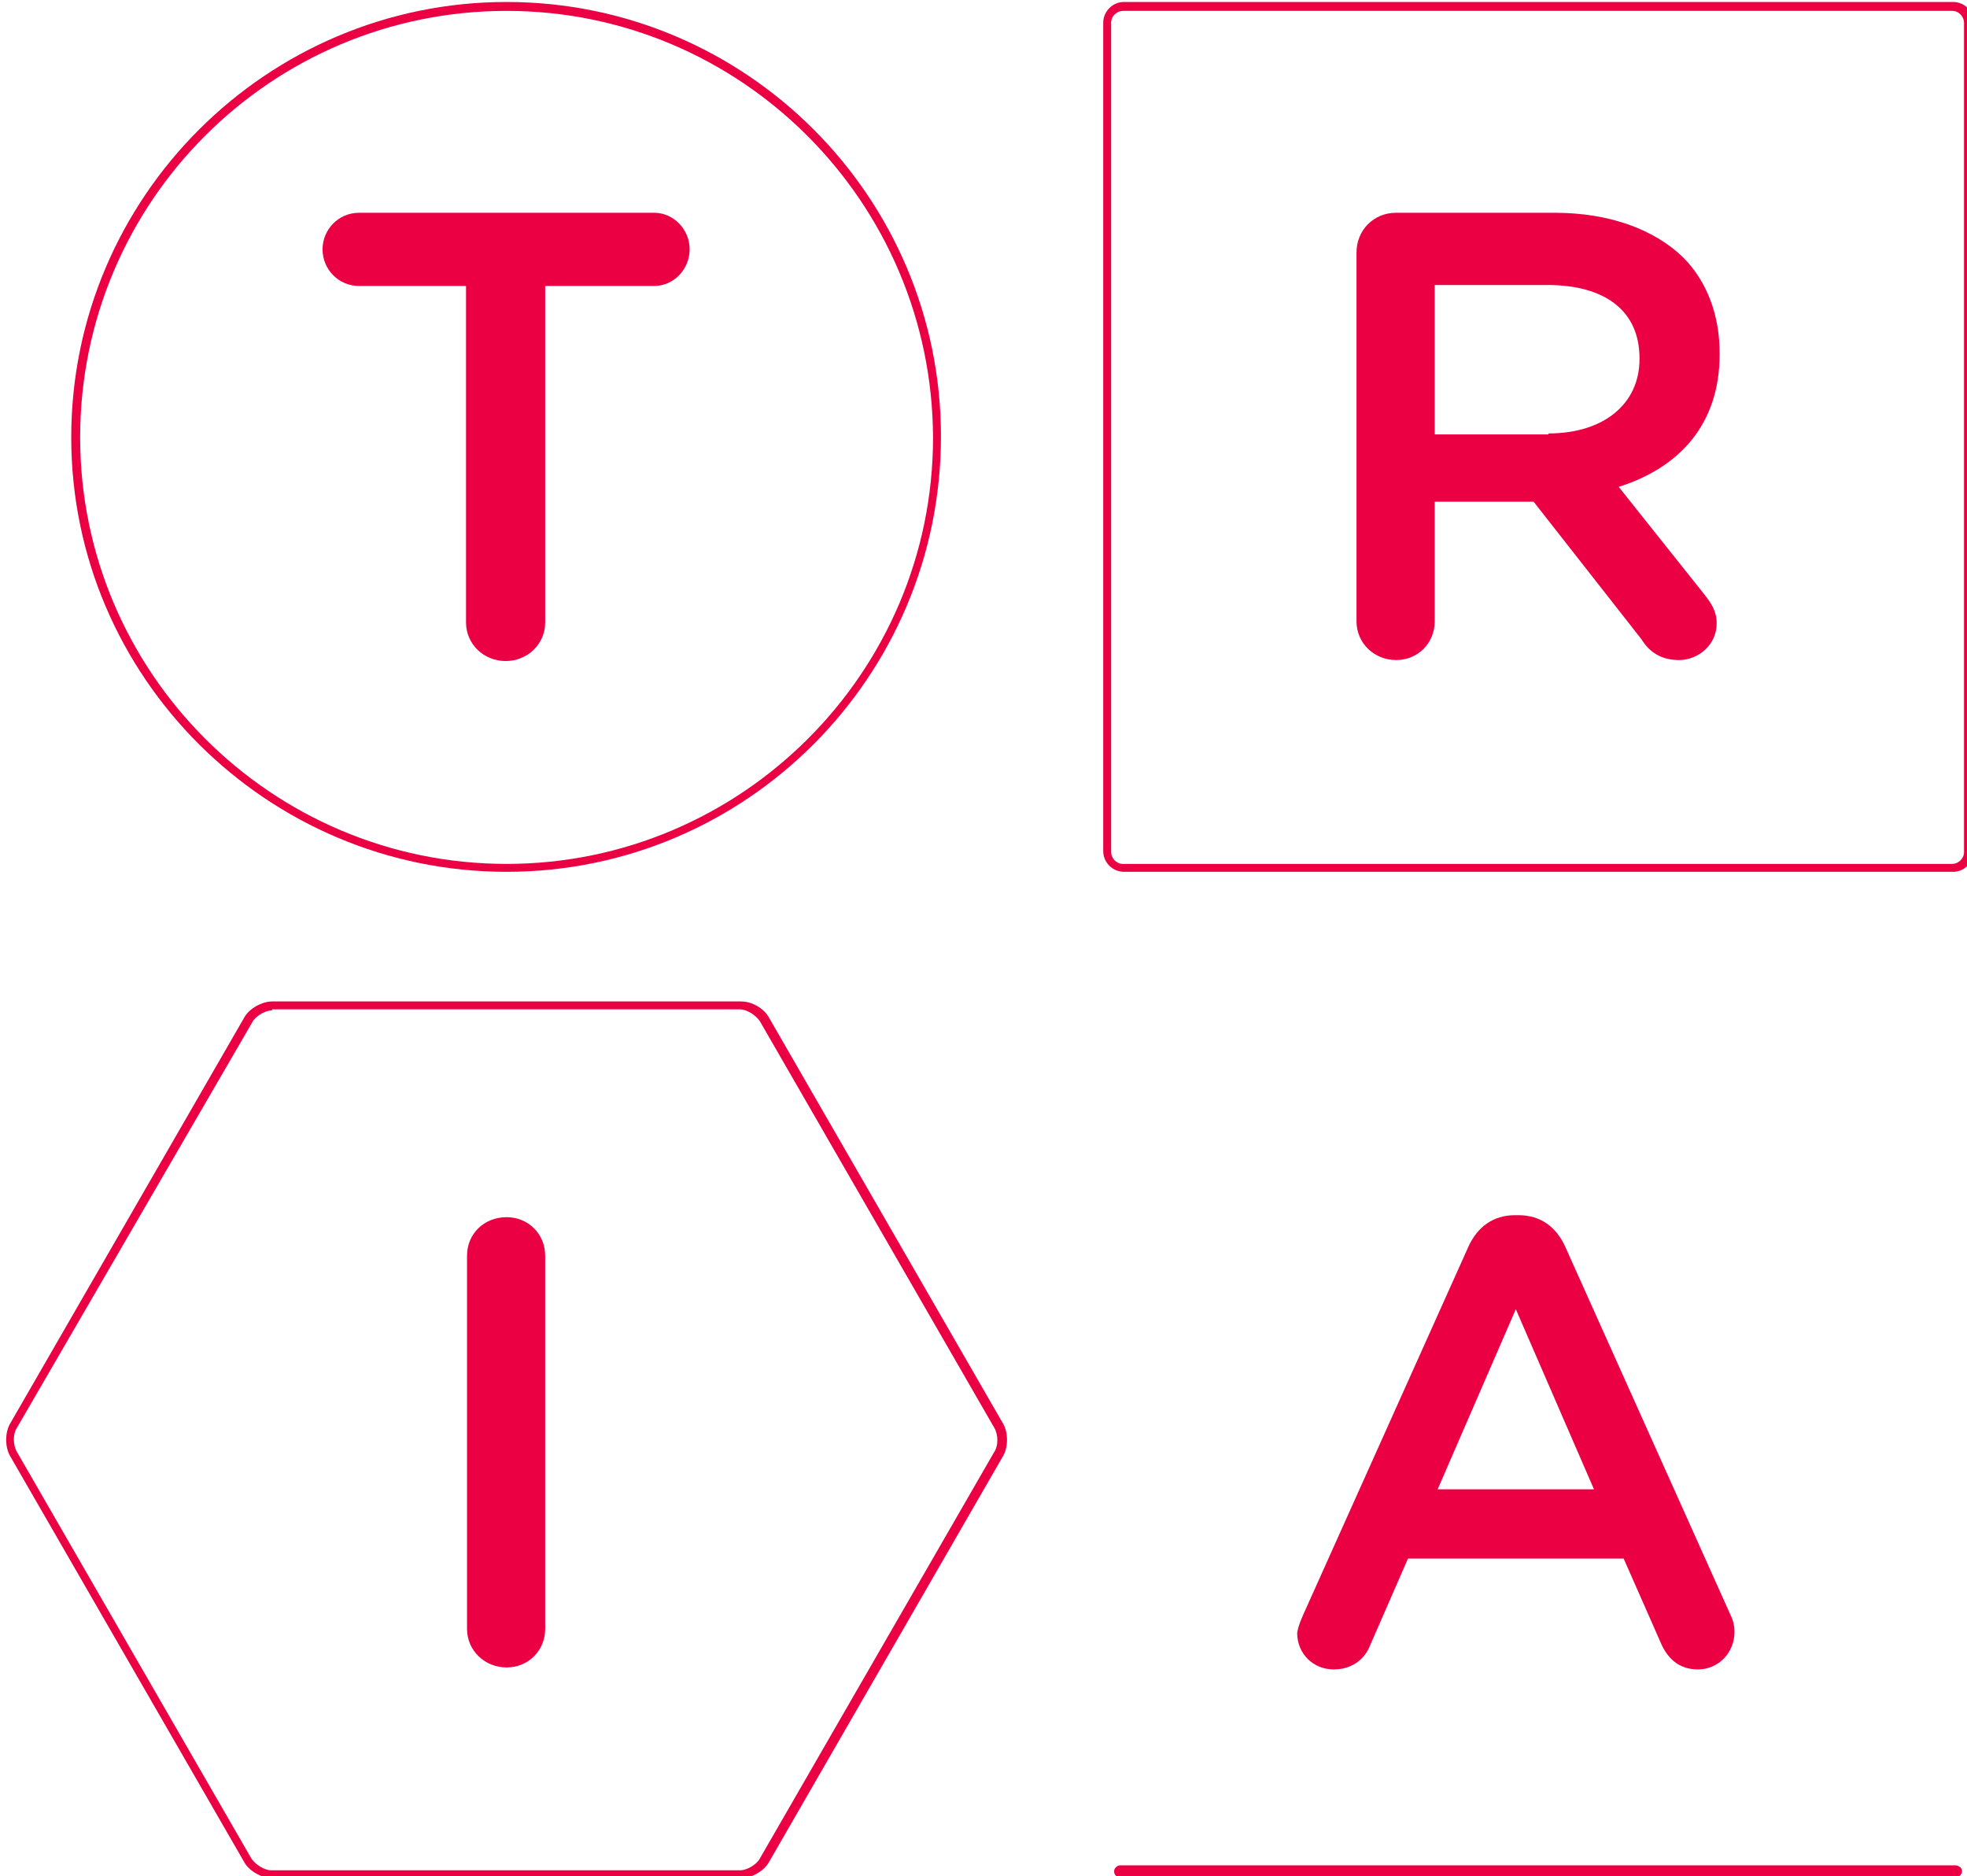
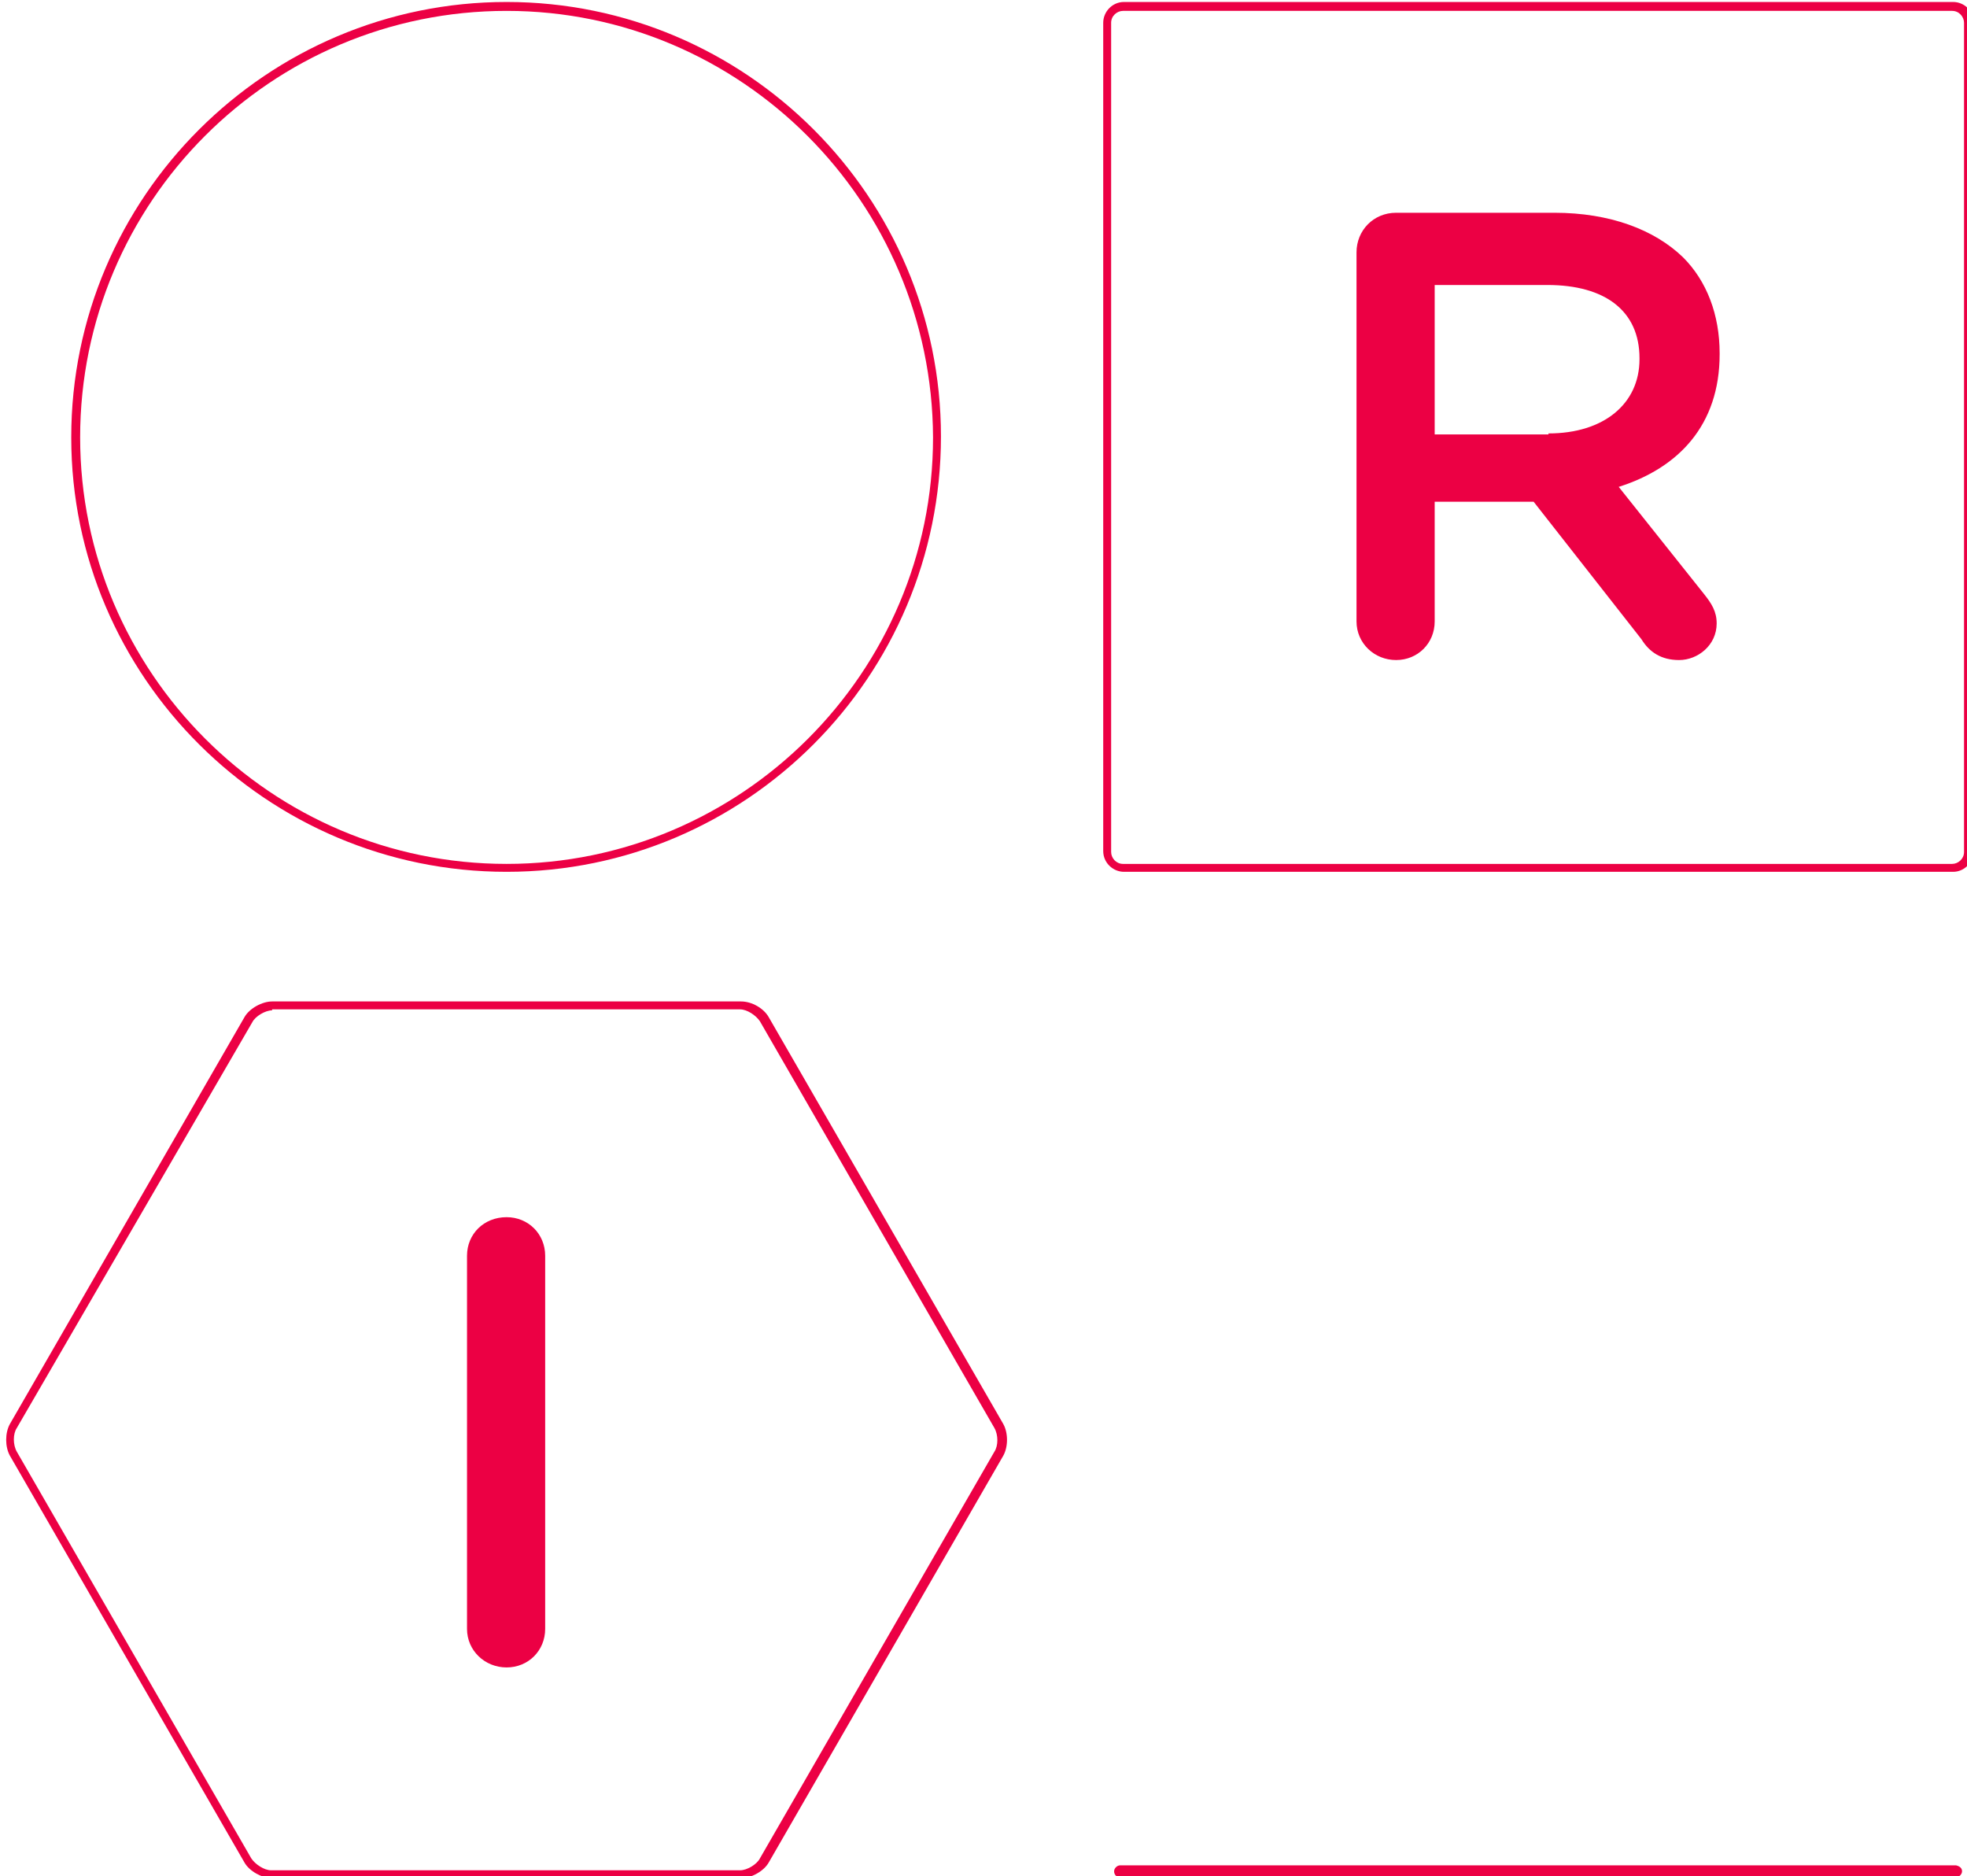
<svg xmlns="http://www.w3.org/2000/svg" version="1.1" id="Layer_1" x="0px" y="0px" viewBox="0 0 198.8 189.6" enable-background="new 0 0 198.8 189.6" xml:space="preserve">
  <path id="XMLID_143_" fill="#EC0044" d="M51.2,88.1C27,88.1,7.2,68.4,7.2,44.2C7.2,19.9,27,0.2,51.2,0.2s43.9,19.7,43.9,43.9  C95.1,68.4,75.4,88.1,51.2,88.1z M51.2,1.1C27.4,1.1,8.1,20.4,8.1,44.2c0,23.7,19.3,43.1,43.1,43.1c23.7,0,43.1-19.3,43.1-43.1  C94.2,20.4,74.9,1.1,51.2,1.1z" />
-   <path id="XMLID_141_" fill="#EC0044" d="M47.2,28.9H36.3c-2.1,0-3.7-1.7-3.7-3.7c0-2,1.6-3.7,3.7-3.7h29.8c2,0,3.6,1.7,3.6,3.7  c0,2-1.6,3.7-3.6,3.7h-11v34c0,2.2-1.8,3.9-4,3.9c-2.2,0-4-1.7-4-3.9V28.9z" />
  <path id="XMLID_138_" fill="#EC0044" d="M197.4,88.1h-83.8c-1.1,0-2.1-0.9-2.1-2.1V2.3c0-1.1,0.9-2.1,2.1-2.1h83.8  c1.1,0,2.1,0.9,2.1,2.1v83.8C199.4,87.2,198.5,88.1,197.4,88.1z M113.5,1.1c-0.6,0-1.2,0.5-1.2,1.2v83.8c0,0.6,0.5,1.2,1.2,1.2h83.8  c0.6,0,1.2-0.5,1.2-1.2V2.3c0-0.6-0.5-1.2-1.2-1.2H113.5z" />
  <path id="XMLID_135_" fill="#EC0044" d="M137.1,25.5c0-2.2,1.7-4,4-4h16c5.6,0,10.1,1.7,13,4.5c2.4,2.4,3.7,5.8,3.7,9.7v0.1  c0,7.2-4.2,11.5-10.2,13.4l8.6,10.8c0.8,1,1.3,1.8,1.3,3c0,2.2-1.9,3.7-3.8,3.7c-1.8,0-3-0.8-3.8-2.1l-10.9-13.9H145v12.1  c0,2.2-1.7,3.9-3.9,3.9c-2.2,0-4-1.7-4-3.9V25.5z M156.5,43.8c5.6,0,9.2-3,9.2-7.5v-0.1c0-4.8-3.5-7.4-9.3-7.4H145v15.1H156.5z" />
  <path id="XMLID_132_" fill="#EC0044" d="M74.9,189.8H27.5c-1,0-2.3-0.7-2.8-1.6L1,147.1c-0.5-0.9-0.5-2.3,0-3.2l23.7-41.1  c0.5-0.9,1.8-1.6,2.8-1.6h47.4c1.1,0,2.3,0.7,2.8,1.6l23.7,41.1c0.5,0.9,0.5,2.3,0,3.2l-23.7,41.1C77.2,189.1,75.9,189.8,74.9,189.8  z M27.5,102.1c-0.7,0-1.7,0.6-2,1.2L1.7,144.3c-0.4,0.6-0.4,1.7,0,2.4l23.7,41.1c0.4,0.6,1.3,1.2,2,1.2h47.4c0.7,0,1.7-0.6,2-1.2  l23.7-41.1c0.4-0.6,0.4-1.7,0-2.4l-23.7-41.1c-0.4-0.6-1.3-1.2-2-1.2H27.5z" />
  <path id="XMLID_130_" fill="#EC0044" d="M47.2,126.9c0-2.2,1.7-3.9,4-3.9c2.2,0,3.9,1.7,3.9,3.9v37.7c0,2.2-1.7,3.9-3.9,3.9  c-2.2,0-4-1.7-4-3.9V126.9z" />
  <g id="XMLID_127_">
    <path fill="#EC0044" d="M198.3,189.1c0,0.3-0.3,0.6-0.6,0.6h-84.5c-0.4,0-0.6-0.3-0.6-0.6s0.3-0.6,0.6-0.6h84.5   C198.1,188.6,198.3,188.8,198.3,189.1z" />
  </g>
-   <path id="XMLID_124_" fill="#EC0044" d="M131.7,163.2l16.7-37.2c0.9-2,2.5-3.2,4.7-3.2h0.4c2.2,0,3.8,1.2,4.7,3.2l16.7,37.2  c0.3,0.6,0.4,1.2,0.4,1.7c0,2.1-1.6,3.8-3.7,3.8c-1.9,0-3.1-1.1-3.8-2.8l-3.7-8.4h-21.8l-3.8,8.7c-0.6,1.6-2,2.5-3.7,2.5  c-2.1,0-3.7-1.6-3.7-3.7C131.2,164.4,131.4,163.9,131.7,163.2z M161.1,150.5l-7.9-18.2l-7.9,18.2H161.1z" />
</svg>